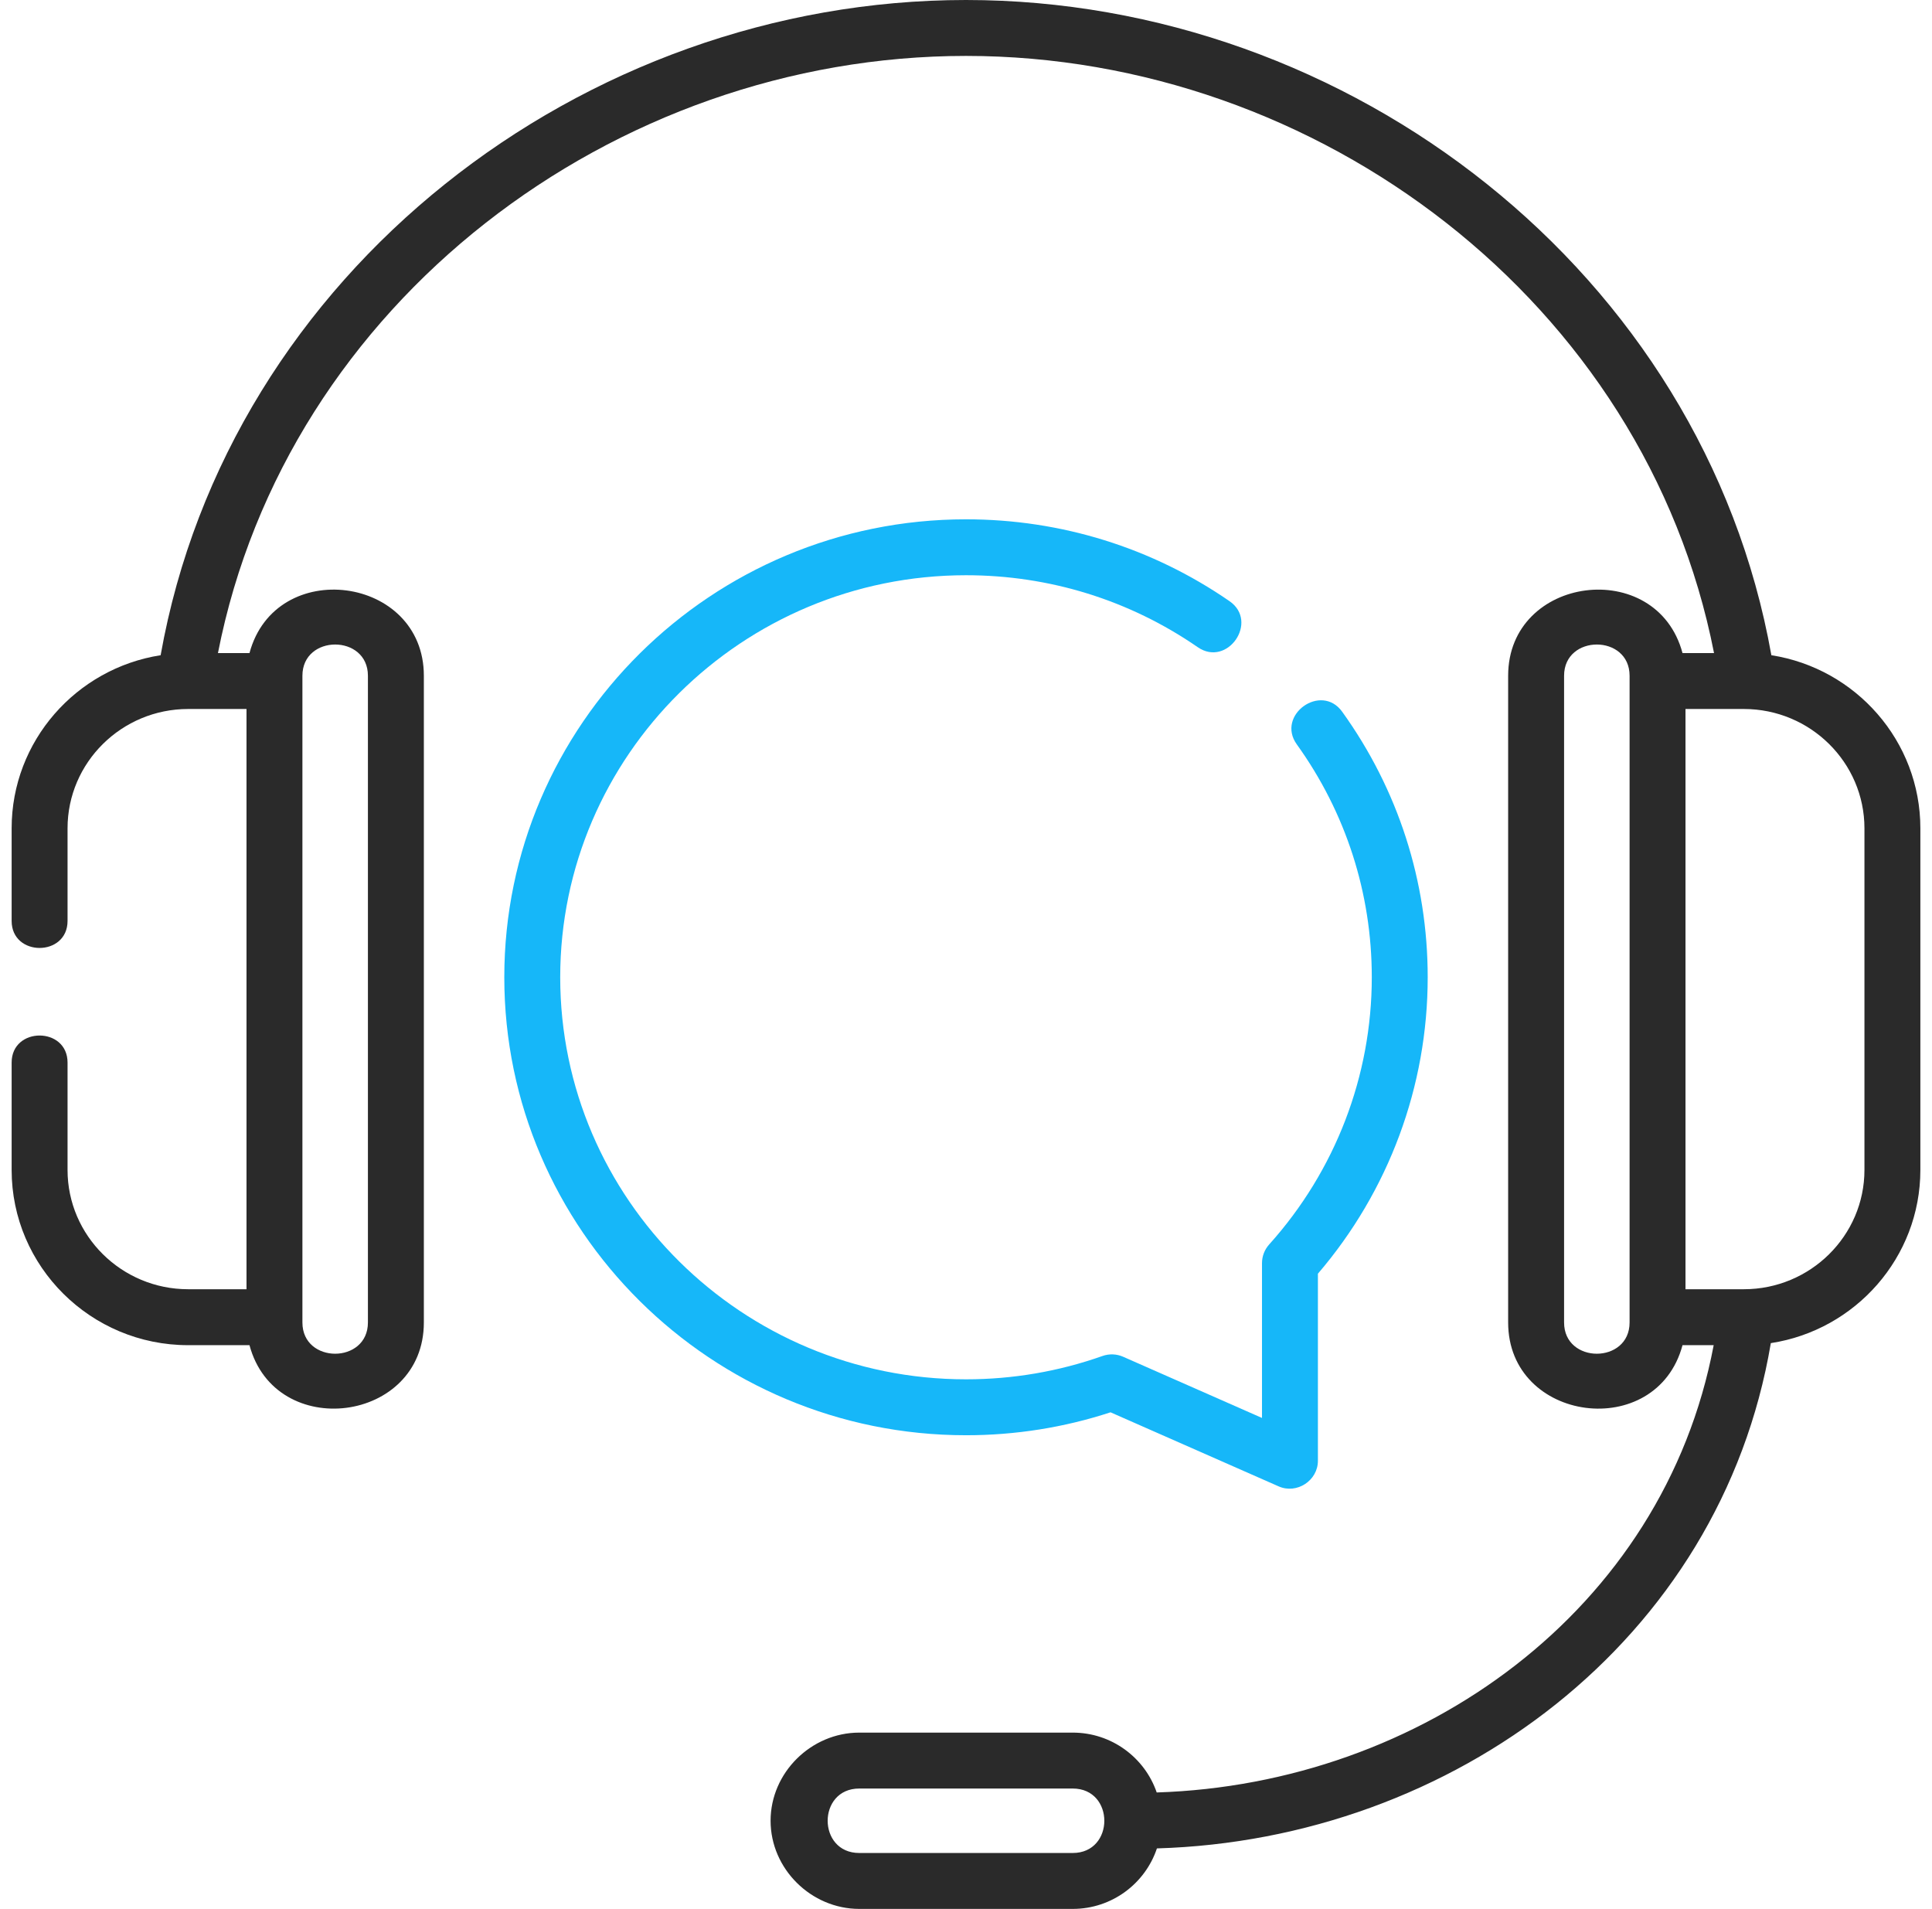
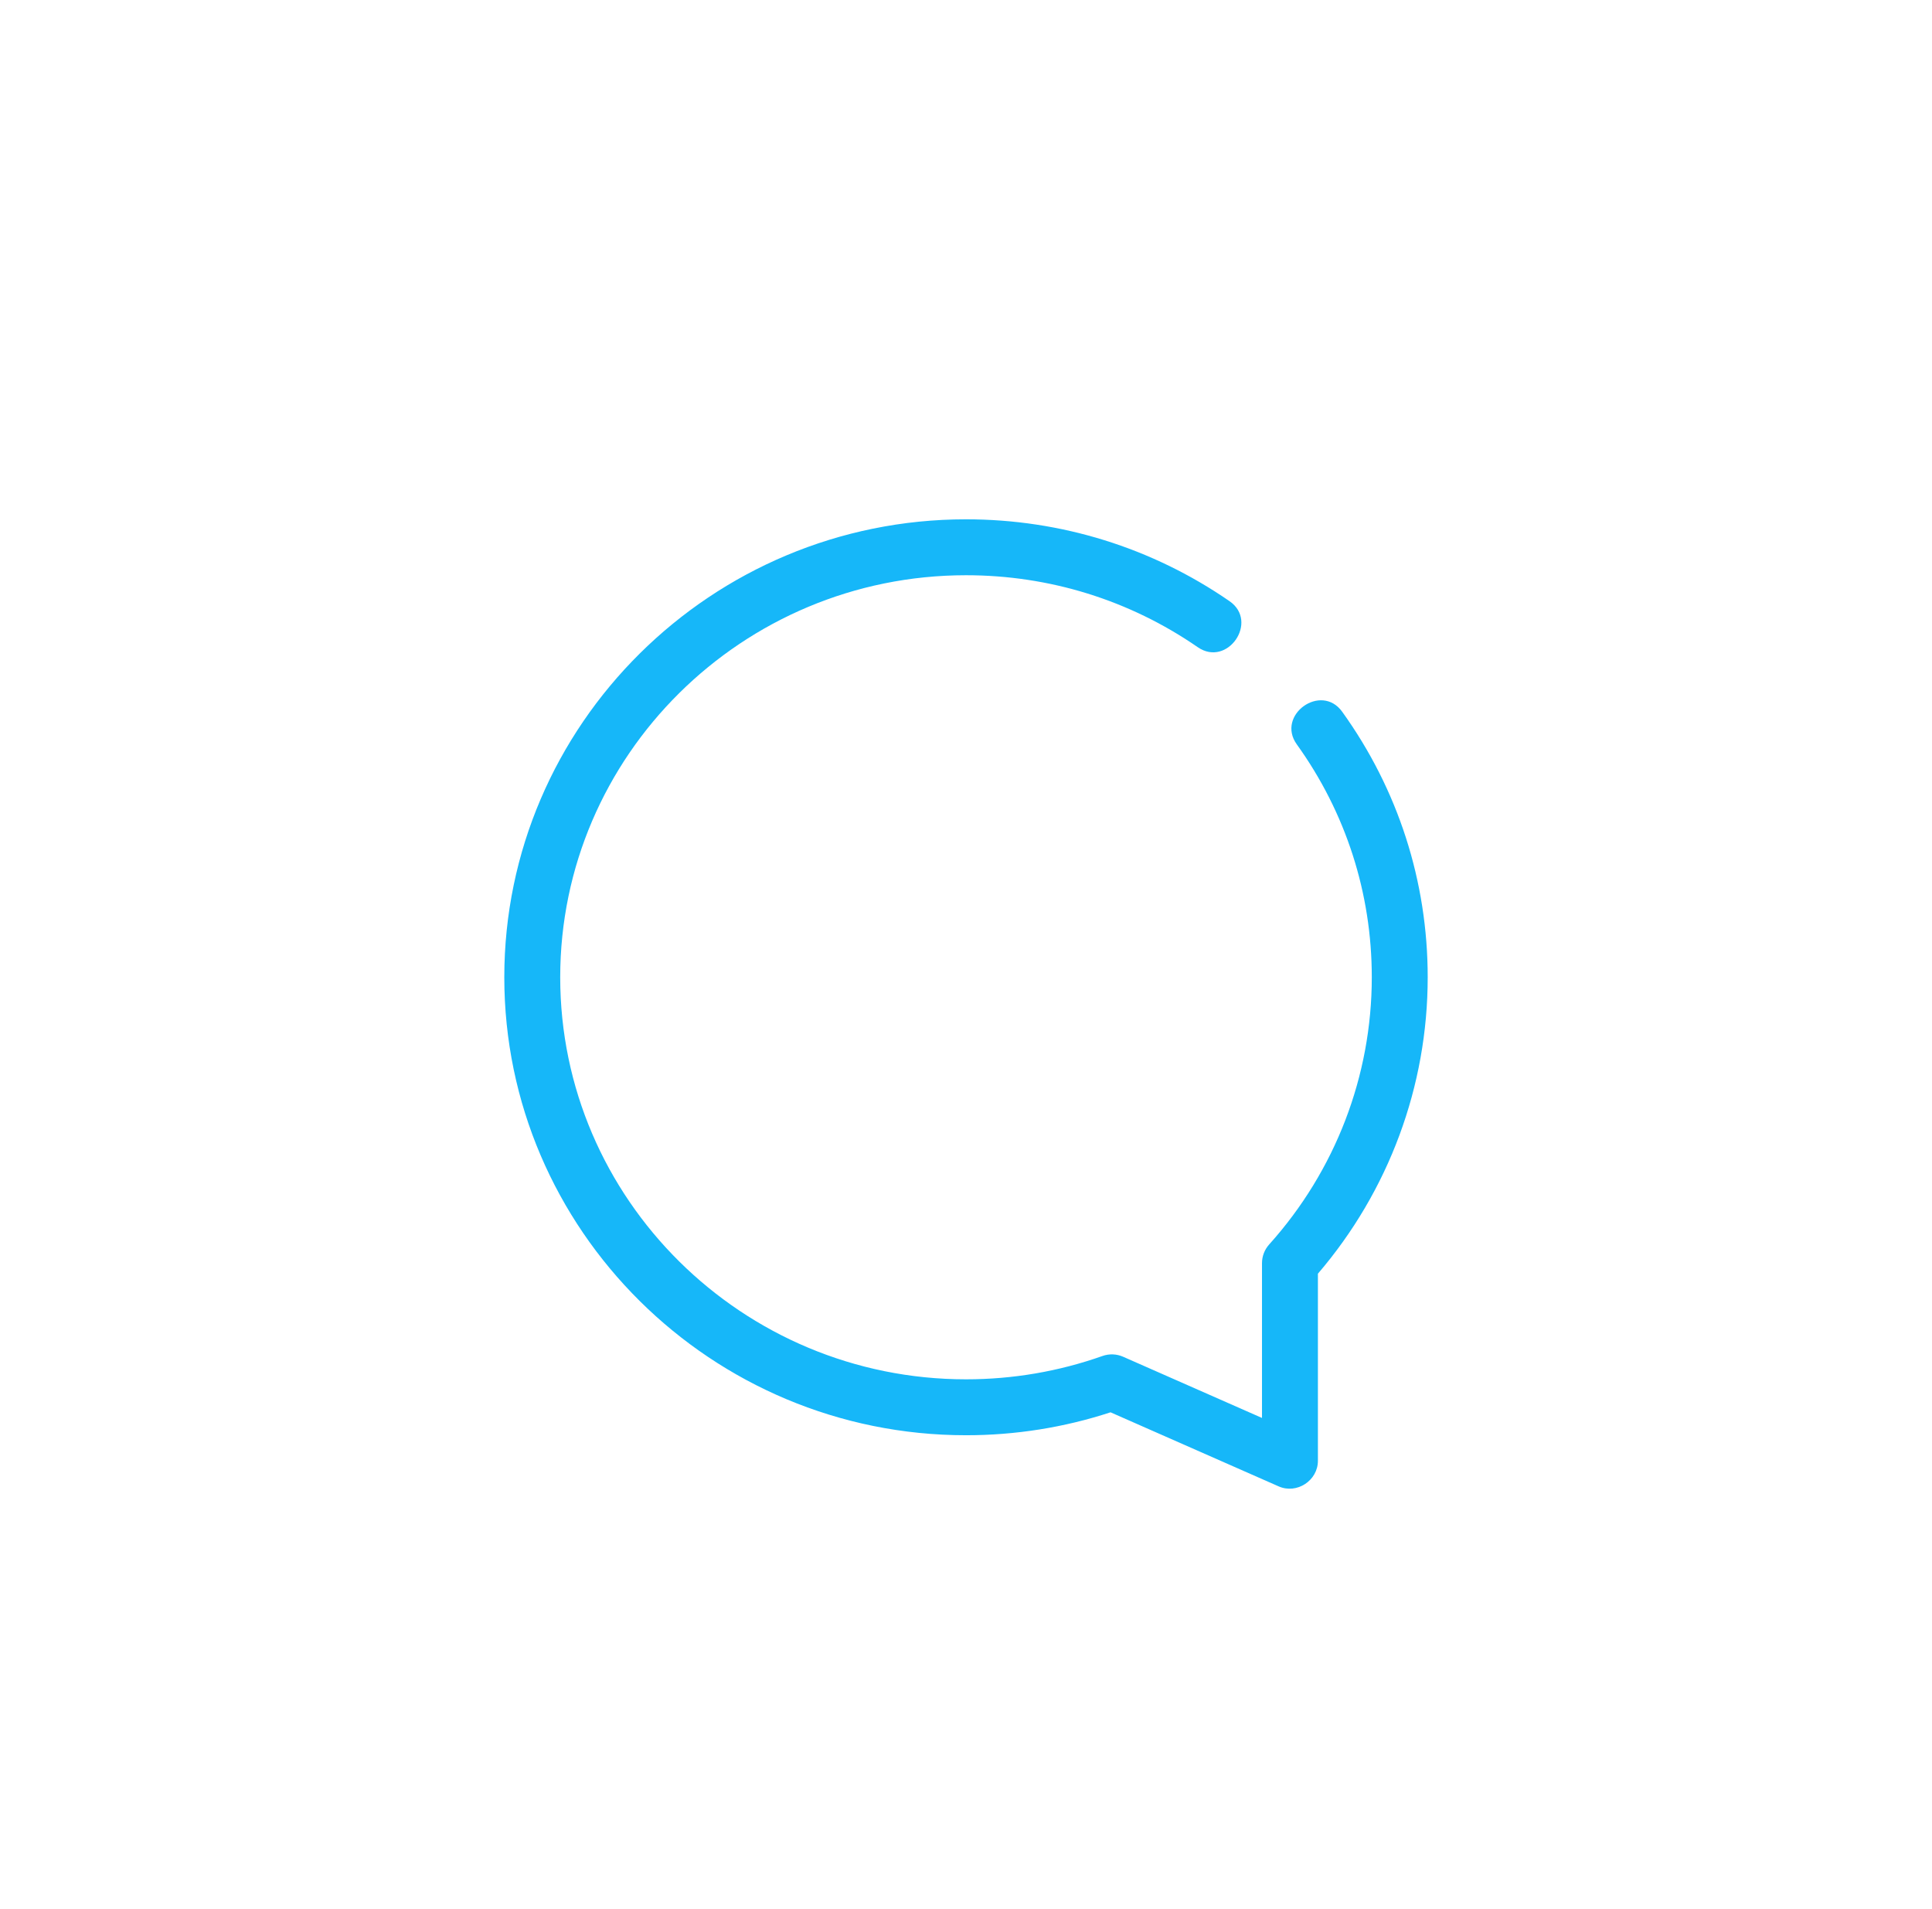
<svg xmlns="http://www.w3.org/2000/svg" width="83" height="82" viewBox="0 0 83 82" fill="none">
  <g clip-path="url(#clip0_38_237)">
-     <path d="M76.099 28.146C73.174 11.7 57.972 0 41.5 0C25.027 0 9.826 11.701 6.901 28.146C3.279 28.711 0.5 31.83 0.5 35.582V39.559C0.5 41.108 2.902 41.108 2.902 39.559V35.581C2.902 32.755 5.226 30.456 8.083 30.456H10.59V55.381H8.083C5.226 55.381 2.902 53.082 2.902 50.256V45.645C2.902 44.095 0.5 44.095 0.5 45.645V50.256C0.5 54.407 3.902 57.784 8.083 57.784H10.718C11.832 61.943 18.209 61.124 18.209 56.81V29.027C18.209 24.721 11.834 23.888 10.718 28.054H9.363C12.314 12.986 26.363 2.402 41.5 2.402C56.636 2.402 70.686 12.986 73.636 28.054H72.282C71.168 23.895 64.791 24.714 64.791 29.027V56.81C64.791 61.117 71.166 61.95 72.282 57.784H73.621C71.465 69.198 61.031 76.639 49.693 76.998C49.182 75.505 47.758 74.427 46.085 74.427H36.915C34.851 74.427 33.105 76.143 33.105 78.213C33.105 80.284 34.851 82 36.915 82H46.085C47.769 82 49.199 80.909 49.702 79.401C62.406 79.027 73.918 70.492 76.076 57.696C79.709 57.14 82.5 54.016 82.5 50.256V35.582C82.5 31.83 79.721 28.711 76.099 28.146ZM12.992 29.027C12.992 27.24 15.806 27.239 15.806 29.027V56.81C15.806 58.598 12.992 58.599 12.992 56.81V29.027ZM46.085 79.598H36.915C35.105 79.598 35.104 76.829 36.915 76.829H46.085C47.895 76.829 47.896 79.598 46.085 79.598ZM70.008 56.81C70.008 58.598 67.194 58.599 67.194 56.81V29.027C67.194 27.24 70.008 27.239 70.008 29.027V56.81ZM80.098 50.256C80.098 53.082 77.773 55.381 74.917 55.381H72.41V30.456H74.917C77.773 30.456 80.098 32.755 80.098 35.582V50.256Z" fill="#2A2A2A" />
    <path d="M47.71 60.668L54.933 63.85C55.713 64.194 56.618 63.6 56.618 62.751V54.714C59.664 51.16 61.335 46.658 61.335 41.98C61.335 37.862 60.065 33.918 57.662 30.575C56.759 29.316 54.807 30.719 55.712 31.977C57.819 34.909 58.933 38.368 58.933 41.98C58.933 46.219 57.367 50.295 54.524 53.458C54.326 53.679 54.216 53.965 54.216 54.261V60.91L48.25 58.281C47.97 58.158 47.654 58.146 47.365 58.248C45.485 58.913 43.511 59.251 41.5 59.251C31.887 59.251 24.067 51.503 24.067 41.98C24.067 32.458 31.888 24.71 41.5 24.71C45.085 24.71 48.527 25.779 51.456 27.801C52.73 28.681 54.095 26.705 52.821 25.824C49.489 23.524 45.574 22.308 41.5 22.308C30.563 22.308 21.665 31.133 21.665 41.98C21.665 52.828 30.563 61.653 41.5 61.653C43.623 61.653 45.709 61.322 47.71 60.668Z" fill="#16B7F9" />
  </g>
  <defs>
    <clipPath id="clip0_38_237">
      <rect width="82" height="82" fill="white" transform="translate(0.5)" />
    </clipPath>
  </defs>
</svg>